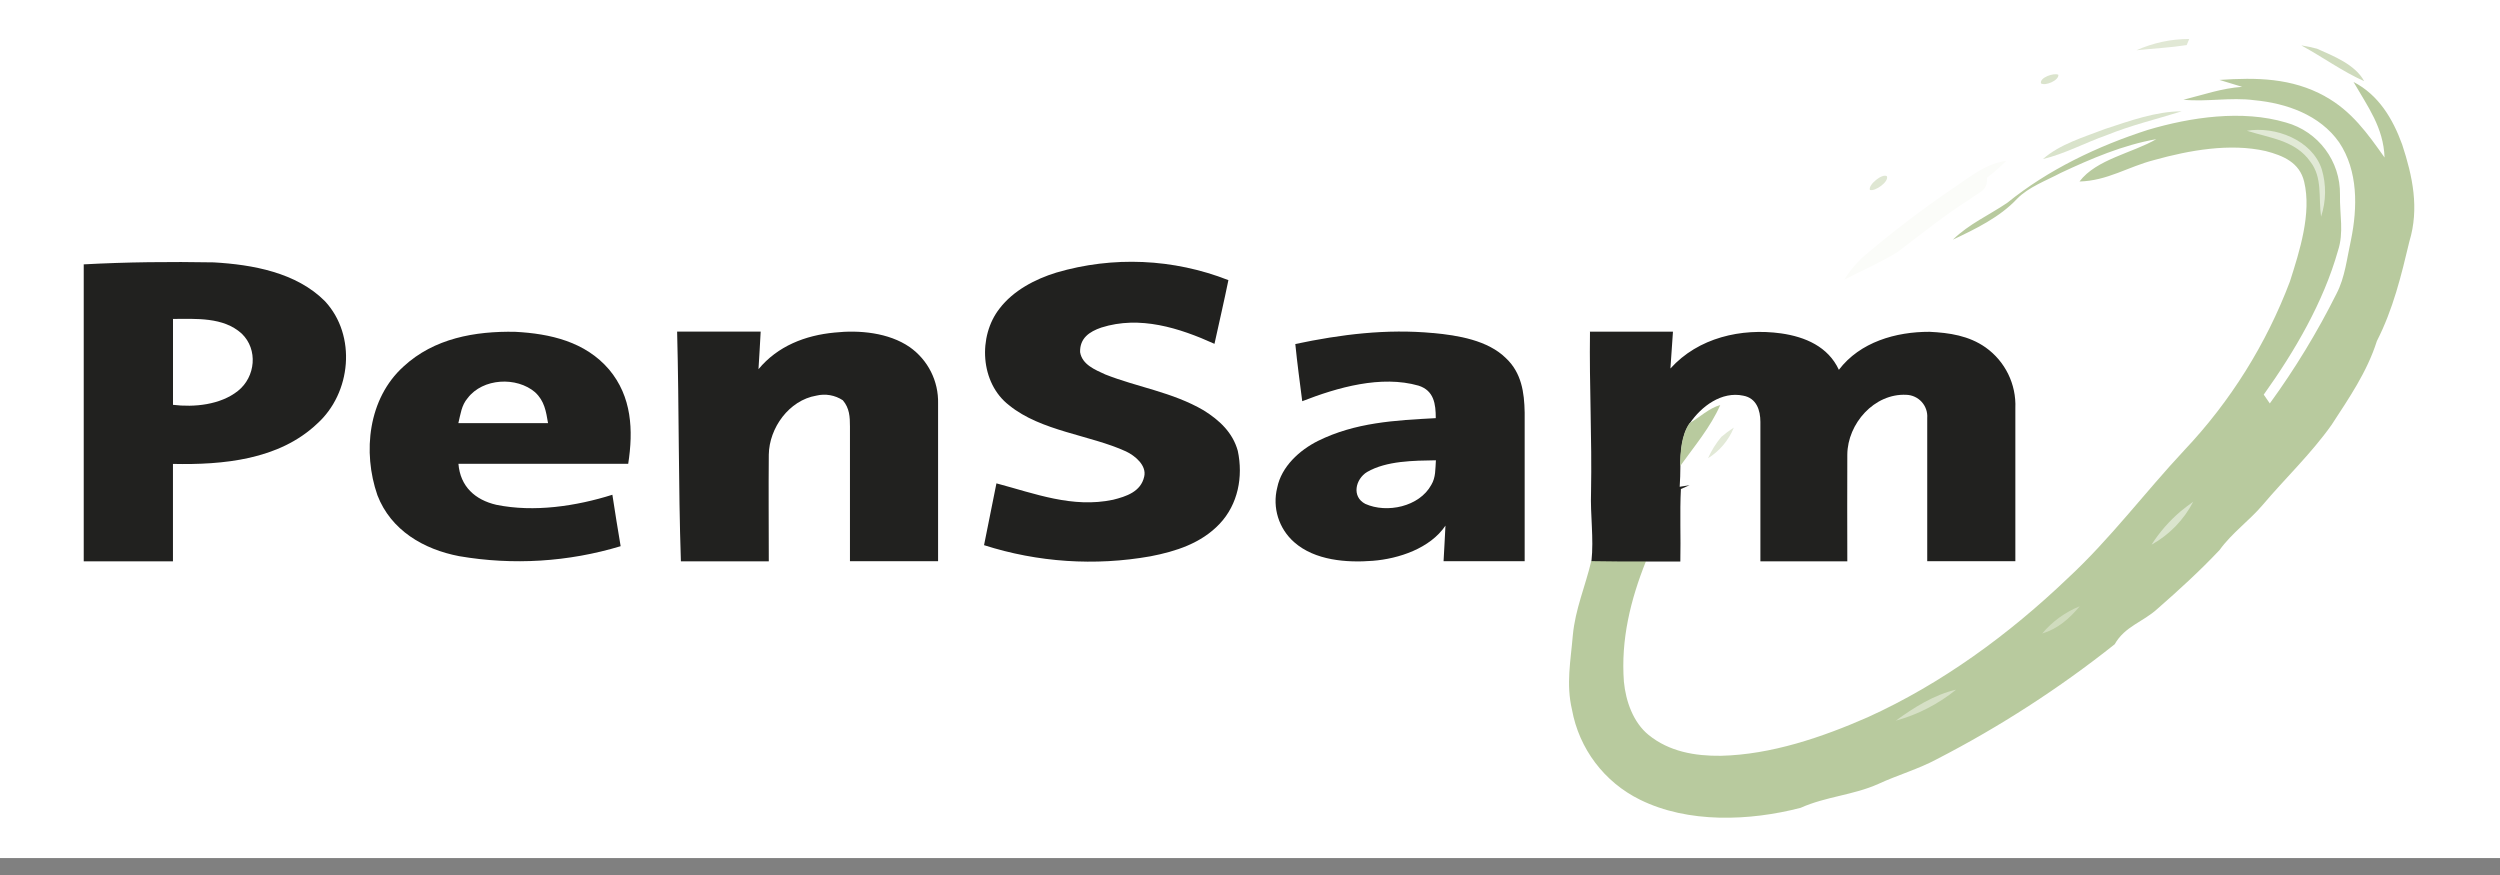
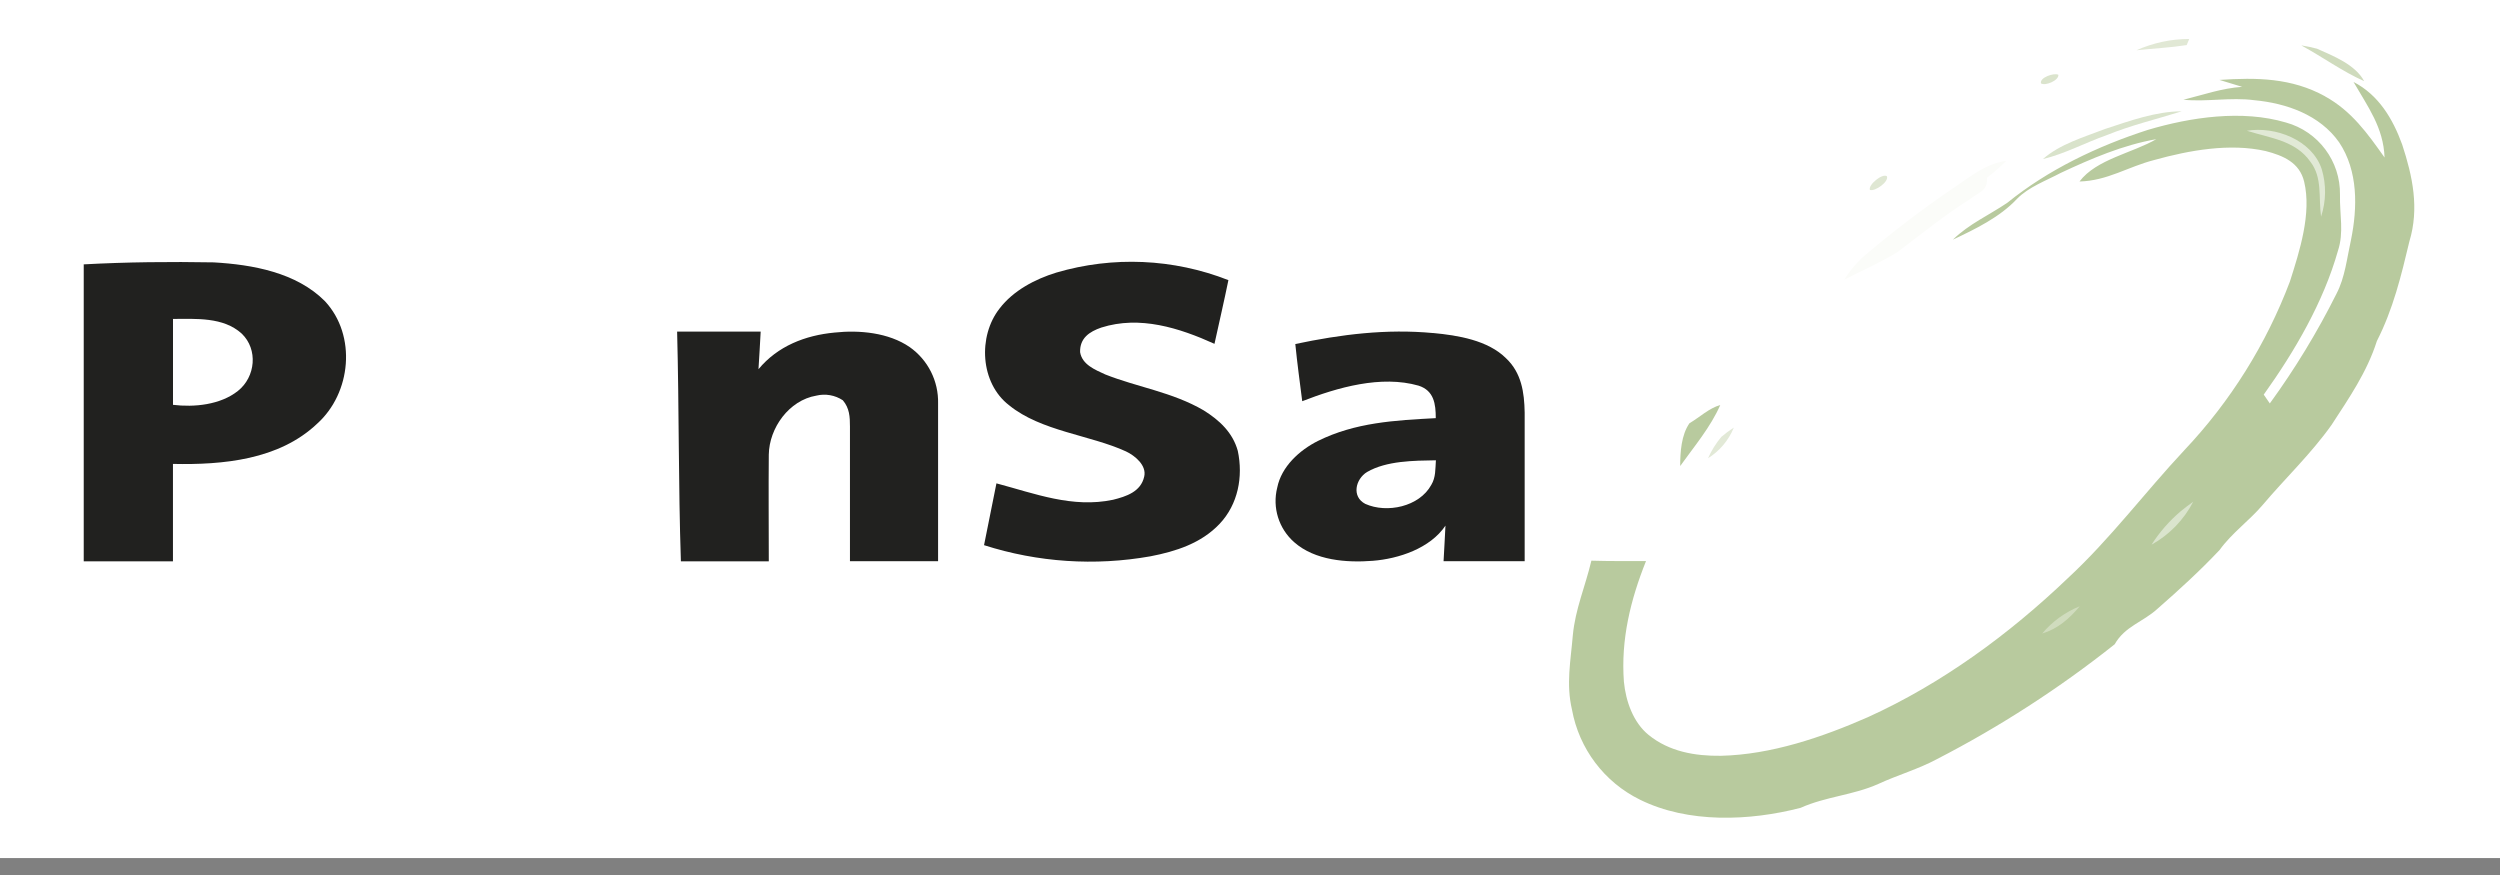
<svg xmlns="http://www.w3.org/2000/svg" width="120px" height="42px" viewBox="0 0 120 42" version="1.1">
  <rect x="0" y="0" width="120" height="42" fill="#808080" stroke="none" />
  <title>Group</title>
  <desc>Created with Sketch.</desc>
  <g id="Page-1" stroke="none" stroke-width="1" fill="none" fill-rule="evenodd">
    <g id="Group" fill-rule="nonzero">
      <polygon id="Path" fill="#FFFFFF" points="0 0 120 0 120 41.187 0 41.187 0 0" />
      <path d="M105.083,1.87 L104.961,2.164 C104.164,2.289 103.351,2.327 102.55,2.413 C103.347,2.056 104.21,1.871 105.083,1.87 L105.083,1.87 Z" id="Path" fill="#E1E8D5" />
      <path d="M110.482,2.182 C110.73,2.221 110.975,2.273 111.217,2.338 C112.001,2.687 113.058,3.101 113.479,3.896 C112.428,3.424 111.495,2.743 110.482,2.191 L110.482,2.182 Z" id="Path" fill="#CFDBBD" />
      <path d="M98.801,3.589 C98.836,3.856 98.18,4.139 97.968,4.003 C97.886,3.725 98.596,3.48 98.801,3.589 Z" id="Path" fill="#DBE4CD" />
      <path d="M111.596,4.622 C112.876,5.325 113.639,6.403 114.459,7.561 C114.407,6.12 113.655,5.123 112.969,3.934 C114.174,4.555 114.857,5.704 115.305,6.94 C115.808,8.467 116.131,10.005 115.65,11.59 C115.258,13.242 114.868,14.843 114.091,16.368 C113.617,17.858 112.755,19.104 111.909,20.404 C110.917,21.798 109.683,22.965 108.608,24.238 C107.955,25.004 107.138,25.574 106.54,26.4 C105.607,27.391 104.591,28.319 103.565,29.216 C102.866,29.86 101.996,30.056 101.504,30.926 C98.849,33.035 95.994,34.88 92.981,36.434 C92.075,36.922 91.095,37.196 90.165,37.627 C88.96,38.168 87.638,38.233 86.429,38.776 C83.98,39.411 81.028,39.529 78.717,38.384 C77.006,37.543 75.796,35.939 75.455,34.063 C75.168,32.839 75.391,31.734 75.495,30.501 C75.613,29.23 76.09,28.168 76.386,26.912 C77.261,26.939 78.136,26.93 79.009,26.93 C78.263,28.793 77.797,30.701 77.947,32.718 C78.036,33.651 78.392,34.678 79.138,35.281 C80.122,36.078 81.364,36.294 82.602,36.278 C85.015,36.223 87.466,35.388 89.659,34.424 C93.199,32.819 96.445,30.441 99.248,27.76 C101.299,25.861 102.946,23.642 104.861,21.596 C107.063,19.263 108.78,16.517 109.915,13.516 C110.38,12.058 110.963,10.246 110.6,8.723 C110.378,7.797 109.592,7.469 108.753,7.251 C107.032,6.862 105.083,7.213 103.409,7.679 C102.127,8.008 101.163,8.676 99.816,8.712 C100.617,7.645 102.374,7.34 103.501,6.681 C101.913,6.957 100.373,7.616 98.919,8.298 C98.22,8.669 97.36,8.981 96.81,9.551 C95.996,10.424 94.807,11 93.738,11.504 C94.526,10.74 95.459,10.337 96.35,9.734 C98.315,8.142 100.693,7.009 103.093,6.236 C105.161,5.622 107.626,5.259 109.723,5.88 C111.279,6.309 112.347,7.737 112.319,9.351 C112.301,10.324 112.515,11.147 112.221,12.04 C111.522,14.507 110.144,16.865 108.659,18.942 C108.753,19.086 108.85,19.227 108.951,19.365 C110.16,17.702 111.231,15.941 112.15,14.102 C112.56,13.322 112.653,12.394 112.847,11.519 C113.165,9.961 113.194,8.2 112.279,6.833 C111.351,5.512 109.748,4.954 108.2,4.809 C107.06,4.66 105.943,4.898 104.805,4.787 C105.758,4.551 106.644,4.235 107.624,4.168 C107.259,4.059 106.896,3.945 106.533,3.836 C108.314,3.716 109.995,3.736 111.598,4.62 L111.596,4.622 Z" id="Path" fill="#B8CA9E" />
      <path d="M104.723,5.343 C103.514,5.722 102.289,6.011 101.109,6.492 C100.079,6.853 99.117,7.383 98.062,7.634 C98.87,6.917 100.043,6.577 101.047,6.189 C102.216,5.806 103.485,5.343 104.723,5.343 Z" id="Path" fill="#D9E3CB" />
      <path d="M111.442,8.115 C111.667,8.861 111.656,9.659 111.411,10.399 C111.282,9.473 111.486,8.525 110.899,7.765 C110.182,6.737 108.955,6.628 107.851,6.276 C109.216,6.053 110.968,6.71 111.442,8.115 Z" id="Path" fill="#E1E9D6" />
      <path d="M96.303,7.721 C96.009,8.011 95.699,8.282 95.372,8.534 C95.43,9.153 94.987,9.222 94.573,9.549 C93.353,10.317 92.24,11.221 91.093,12.089 C90.278,12.597 89.381,12.98 88.524,13.425 C88.767,13.034 89.06,12.676 89.394,12.361 C90.808,11.151 92.289,10.022 93.829,8.979 C94.637,8.438 95.303,7.866 96.303,7.719 L96.303,7.721 Z" id="Path" fill="#FBFCF9" />
      <path d="M90.572,8.46 C90.675,8.729 89.993,9.206 89.755,9.115 C89.666,8.872 90.352,8.306 90.572,8.46 Z" id="Path" fill="#DFE7D3" />
      <path d="M4.007,12.69 C6.089,12.577 8.175,12.557 10.257,12.594 C12.118,12.701 14.226,13.075 15.6,14.46 C17.127,16.108 16.86,18.866 15.222,20.338 C13.391,22.074 10.7,22.319 8.302,22.268 C8.302,23.825 8.302,25.383 8.302,26.943 C6.875,26.943 5.448,26.943 4.019,26.943 C4.019,22.194 4.019,17.444 4.019,12.695 L4.007,12.69 Z" id="Path" fill="#21211F" />
      <path d="M58.963,13.449 C58.755,14.471 58.517,15.484 58.295,16.504 C56.603,15.738 54.71,15.137 52.865,15.722 C52.292,15.918 51.825,16.232 51.845,16.905 C51.943,17.501 52.562,17.748 53.047,17.971 C54.577,18.581 56.273,18.819 57.774,19.696 C58.526,20.164 59.172,20.761 59.414,21.642 C59.677,22.88 59.428,24.207 58.542,25.144 C57.656,26.082 56.433,26.469 55.22,26.703 C52.554,27.176 49.813,26.993 47.234,26.168 L47.829,23.201 C49.685,23.695 51.475,24.399 53.426,23.989 C54.053,23.831 54.761,23.608 54.922,22.876 C55.049,22.339 54.476,21.869 54.045,21.667 C52.326,20.879 49.964,20.698 48.439,19.454 C47.047,18.387 46.931,16.141 47.982,14.805 C48.637,13.948 49.69,13.394 50.705,13.084 C53.421,12.285 56.325,12.412 58.96,13.445 L58.963,13.449 Z" id="Path" fill="#21211F" />
      <path d="M8.293,15.308 C9.406,15.308 10.715,15.208 11.599,16.01 C12.396,16.771 12.267,18.091 11.421,18.764 C10.575,19.436 9.317,19.556 8.304,19.432 C8.304,18.056 8.304,16.679 8.304,15.302 L8.293,15.308 Z" id="Path" fill="#FFFFFF" />
-       <path d="M24.726,15.927 C26.411,16.014 28.094,16.401 29.236,17.737 C30.329,19.04 30.405,20.649 30.154,22.263 C27.437,22.263 24.721,22.263 22.005,22.263 C22.092,23.352 22.804,23.996 23.829,24.232 C25.634,24.599 27.653,24.298 29.394,23.748 C29.521,24.572 29.65,25.396 29.791,26.217 C27.28,26.976 24.626,27.14 22.041,26.696 C20.331,26.369 18.766,25.456 18.116,23.771 C17.397,21.7 17.671,19.127 19.369,17.593 C20.834,16.237 22.802,15.889 24.735,15.927 L24.726,15.927 Z" id="Path" fill="#21211F" />
      <path d="M32.505,15.918 C33.84,15.918 35.176,15.918 36.512,15.918 C36.479,16.519 36.447,17.121 36.407,17.722 C37.329,16.609 38.654,16.096 40.059,15.963 C41.247,15.834 42.65,15.963 43.663,16.658 C44.543,17.276 45.055,18.294 45.028,19.369 C45.028,21.892 45.028,24.416 45.028,26.939 C43.618,26.939 42.208,26.939 40.798,26.939 C40.798,24.786 40.798,22.635 40.798,20.482 C40.798,20.013 40.78,19.592 40.455,19.213 C40.08,18.965 39.618,18.885 39.181,18.991 C37.875,19.213 36.922,20.538 36.902,21.823 C36.886,23.528 36.902,25.238 36.902,26.943 C35.495,26.943 34.088,26.943 32.683,26.943 C32.56,23.274 32.598,19.596 32.502,15.925 L32.505,15.918 Z" id="Path" fill="#21211F" />
      <path d="M68.794,15.985 C69.97,16.096 71.421,16.328 72.294,17.201 C73.031,17.898 73.167,18.835 73.184,19.801 C73.184,22.179 73.184,24.559 73.184,26.937 C71.886,26.937 70.588,26.937 69.291,26.937 C69.331,26.369 69.346,25.799 69.382,25.231 C68.649,26.32 67.142,26.821 65.891,26.919 C64.64,27.017 63.115,26.903 62.124,26.028 C61.381,25.377 61.065,24.364 61.307,23.406 C61.509,22.397 62.373,21.611 63.259,21.166 C65.06,20.275 66.951,20.177 68.917,20.071 C68.917,19.387 68.83,18.75 68.095,18.512 C66.296,17.996 64.201,18.597 62.507,19.258 C62.391,18.345 62.266,17.43 62.175,16.513 C64.368,16.05 66.548,15.776 68.79,15.987 L68.794,15.985 Z" id="Path" fill="#21211F" />
-       <path d="M76.31,15.921 C77.646,15.921 78.971,15.921 80.302,15.921 C80.264,16.511 80.217,17.098 80.18,17.688 C81.515,16.208 83.579,15.736 85.498,16.003 C86.649,16.168 87.749,16.637 88.266,17.751 C89.283,16.415 91.002,15.923 92.618,15.927 C93.573,15.972 94.511,16.114 95.31,16.678 C96.248,17.345 96.785,18.441 96.737,19.592 C96.737,22.041 96.737,24.49 96.737,26.939 L92.507,26.939 C92.507,24.648 92.507,22.353 92.507,20.064 C92.528,19.782 92.432,19.503 92.243,19.293 C92.053,19.083 91.786,18.959 91.503,18.951 C89.967,18.875 88.682,20.333 88.671,21.823 C88.66,23.526 88.671,25.233 88.671,26.943 C87.282,26.943 85.891,26.943 84.499,26.943 C84.499,24.717 84.499,22.491 84.499,20.253 C84.499,19.685 84.309,19.109 83.679,18.993 C82.642,18.77 81.66,19.503 81.104,20.329 C80.716,20.888 80.658,21.72 80.658,22.384 C80.658,22.71 80.647,23.037 80.625,23.365 L81.099,23.29 L80.683,23.472 C80.625,24.63 80.683,25.794 80.656,26.952 L79.013,26.952 C78.14,26.952 77.265,26.952 76.39,26.934 C76.508,25.835 76.33,24.726 76.37,23.613 C76.419,21.05 76.283,18.492 76.319,15.934 L76.31,15.921 Z" id="Path" fill="#21211F" />
      <path d="M25.69,18.835 C26.135,19.245 26.211,19.75 26.306,20.311 C24.873,20.311 23.437,20.311 22.001,20.311 C22.105,19.888 22.15,19.454 22.446,19.111 C23.174,18.149 24.799,18.065 25.694,18.835 L25.69,18.835 Z" id="Path" fill="#FFFFFF" />
      <path d="M82.573,19.44 C82.11,20.5 81.319,21.433 80.649,22.37 C80.649,21.702 80.703,20.874 81.095,20.315 C81.578,20.033 82.039,19.587 82.577,19.44 L82.573,19.44 Z" id="Path" fill="#B8CA9E" />
      <path d="M83.219,20.536 C82.971,21.14 82.539,21.651 81.985,21.996 C82.149,21.627 82.363,21.283 82.622,20.972 C82.81,20.81 83.009,20.661 83.219,20.527 L83.219,20.536 Z" id="Path" fill="#E2E9D7" />
      <path d="M68.923,22.094 C68.892,22.511 68.923,22.909 68.701,23.276 C68.126,24.327 66.565,24.65 65.535,24.187 C64.867,23.84 65.063,22.998 65.619,22.655 C66.559,22.114 67.859,22.112 68.914,22.094 L68.923,22.094 Z" id="Path" fill="#FFFFFF" />
      <path d="M105.277,24.078 C104.828,24.95 104.13,25.669 103.273,26.146 C103.658,25.542 104.132,24.999 104.678,24.537 C104.874,24.376 105.075,24.225 105.282,24.078 L105.277,24.078 Z" id="Path" fill="#DAE4CD" />
      <path d="M99.827,29.101 C99.328,29.695 98.783,30.178 98.024,30.41 C98.509,29.832 99.128,29.383 99.827,29.101 L99.827,29.101 Z" id="Path" fill="#D0DCBE" />
-       <path d="M93.892,33.104 C93.04,33.794 92.054,34.301 90.997,34.593 C91.861,33.963 92.841,33.346 93.892,33.104 L93.892,33.104 Z" id="Path" fill="#D6E0C6" />
    </g>
  </g>
</svg>